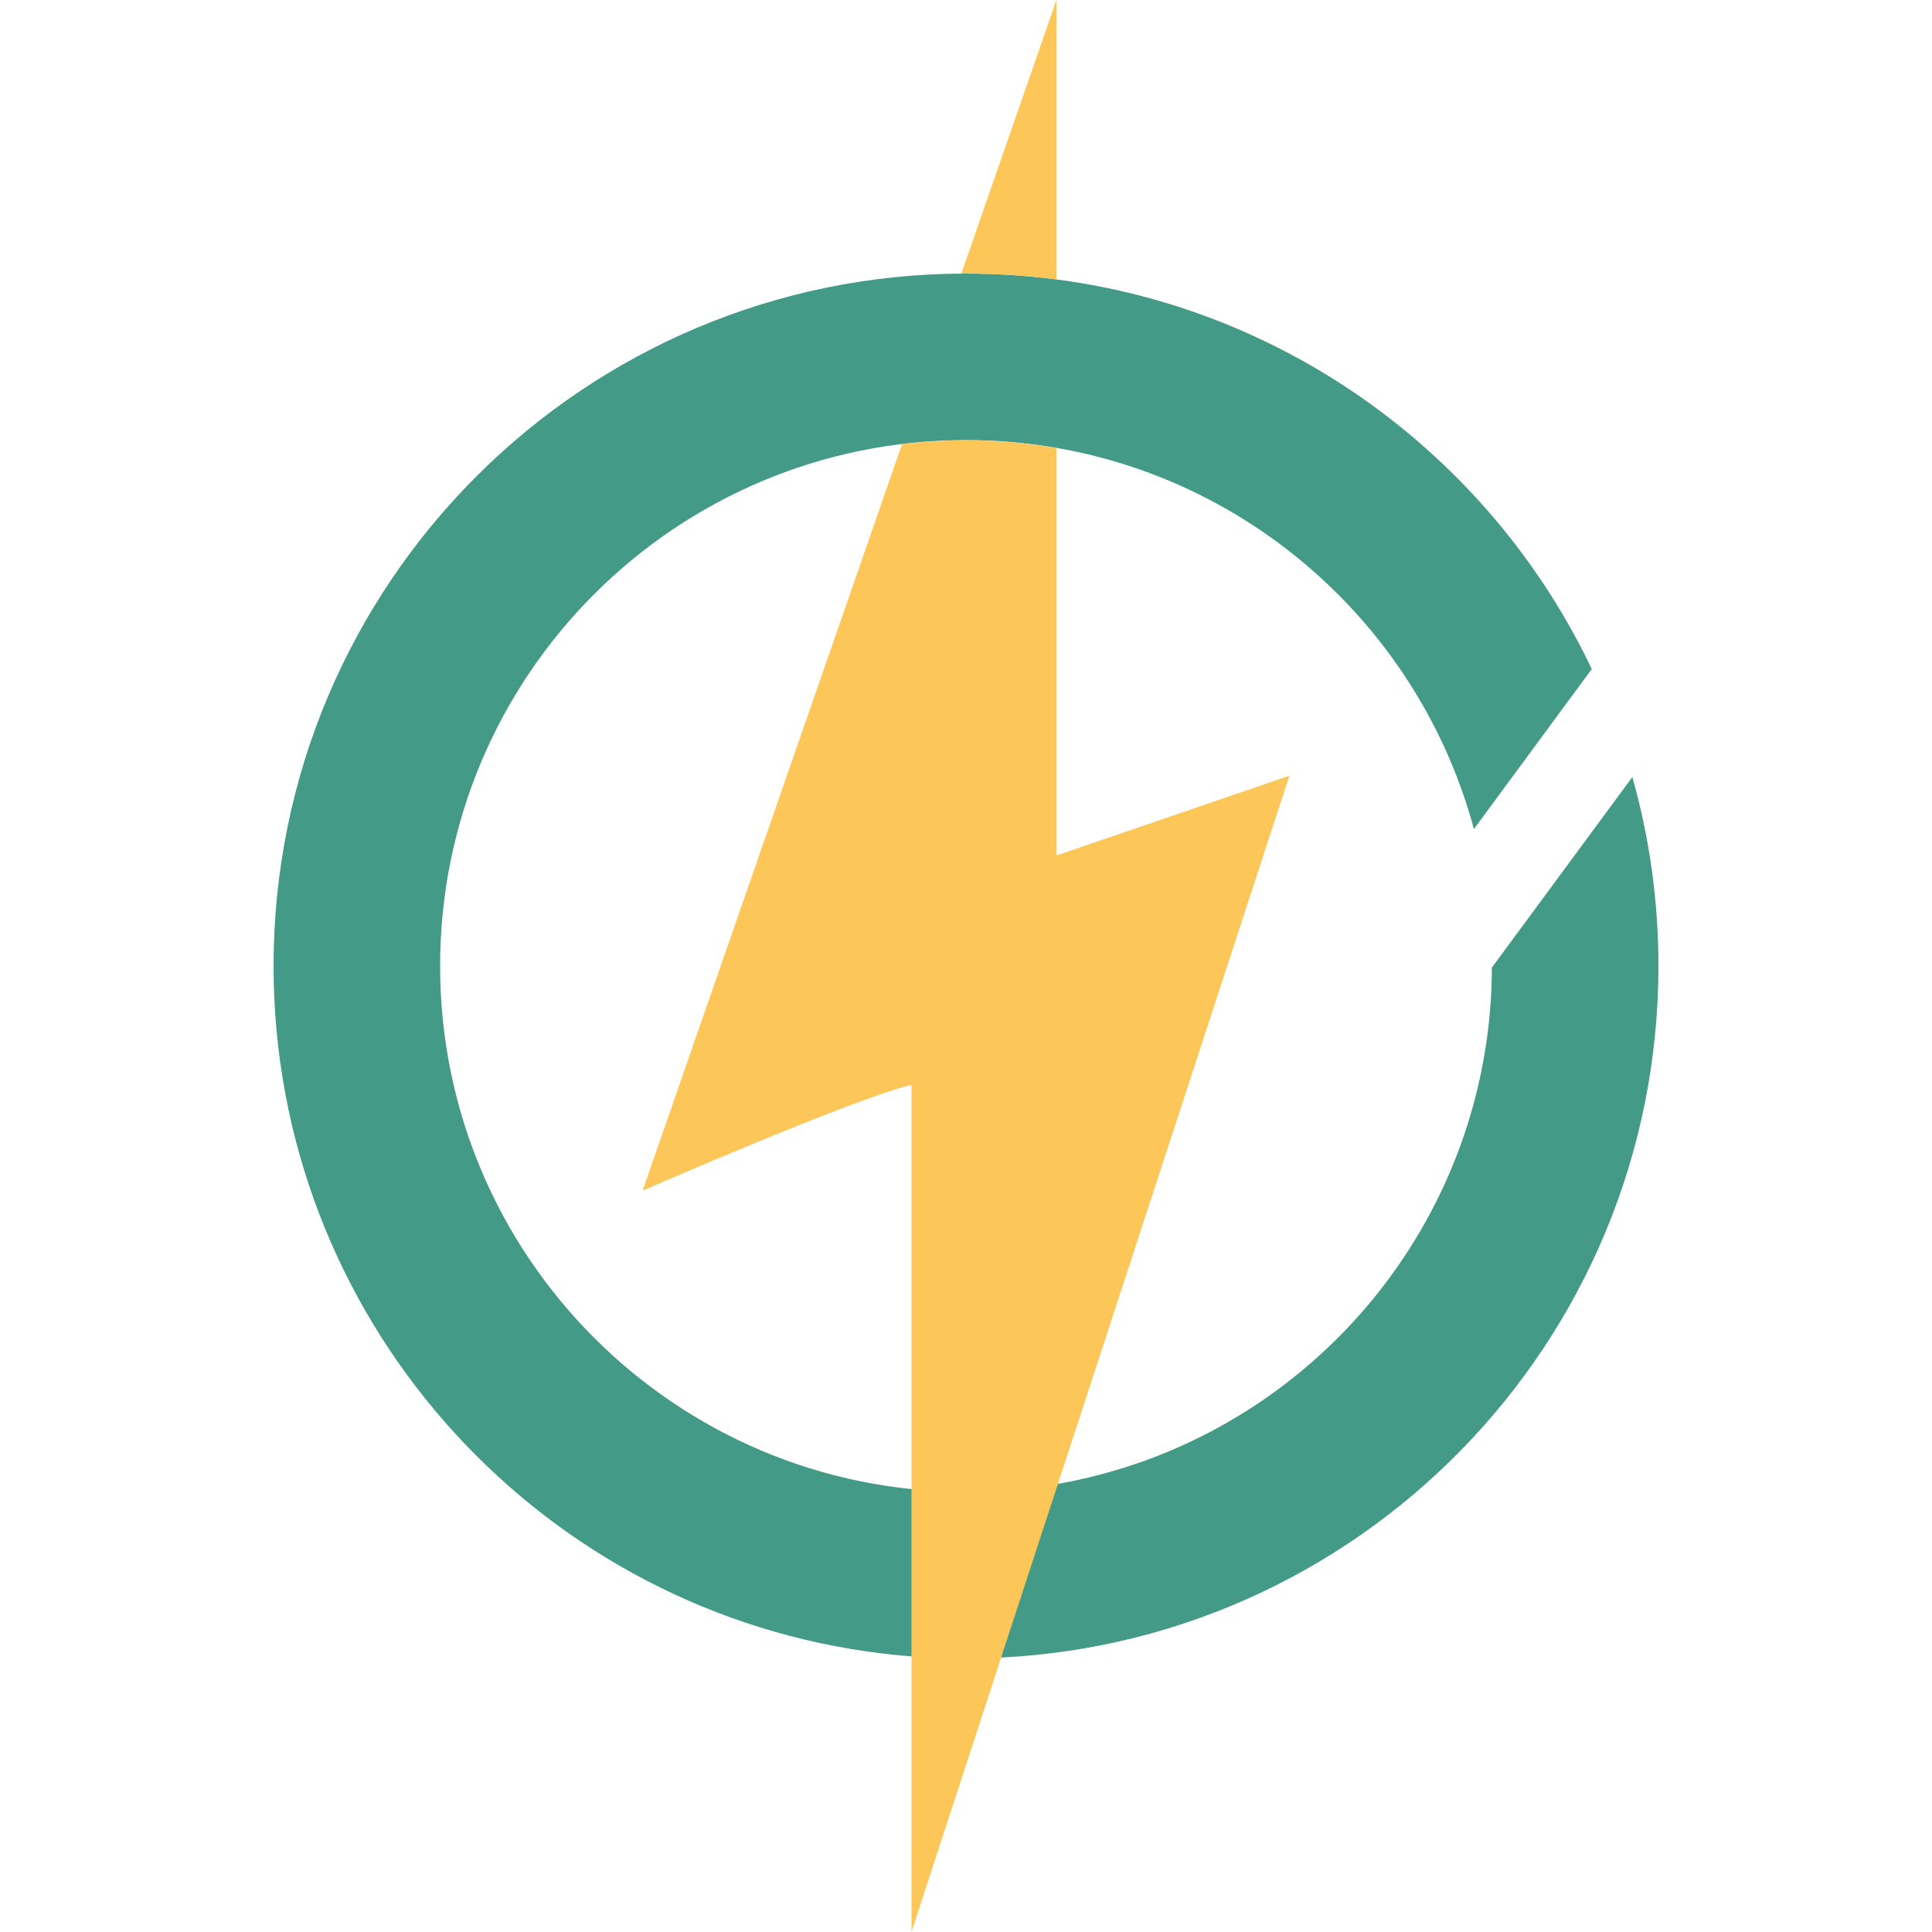
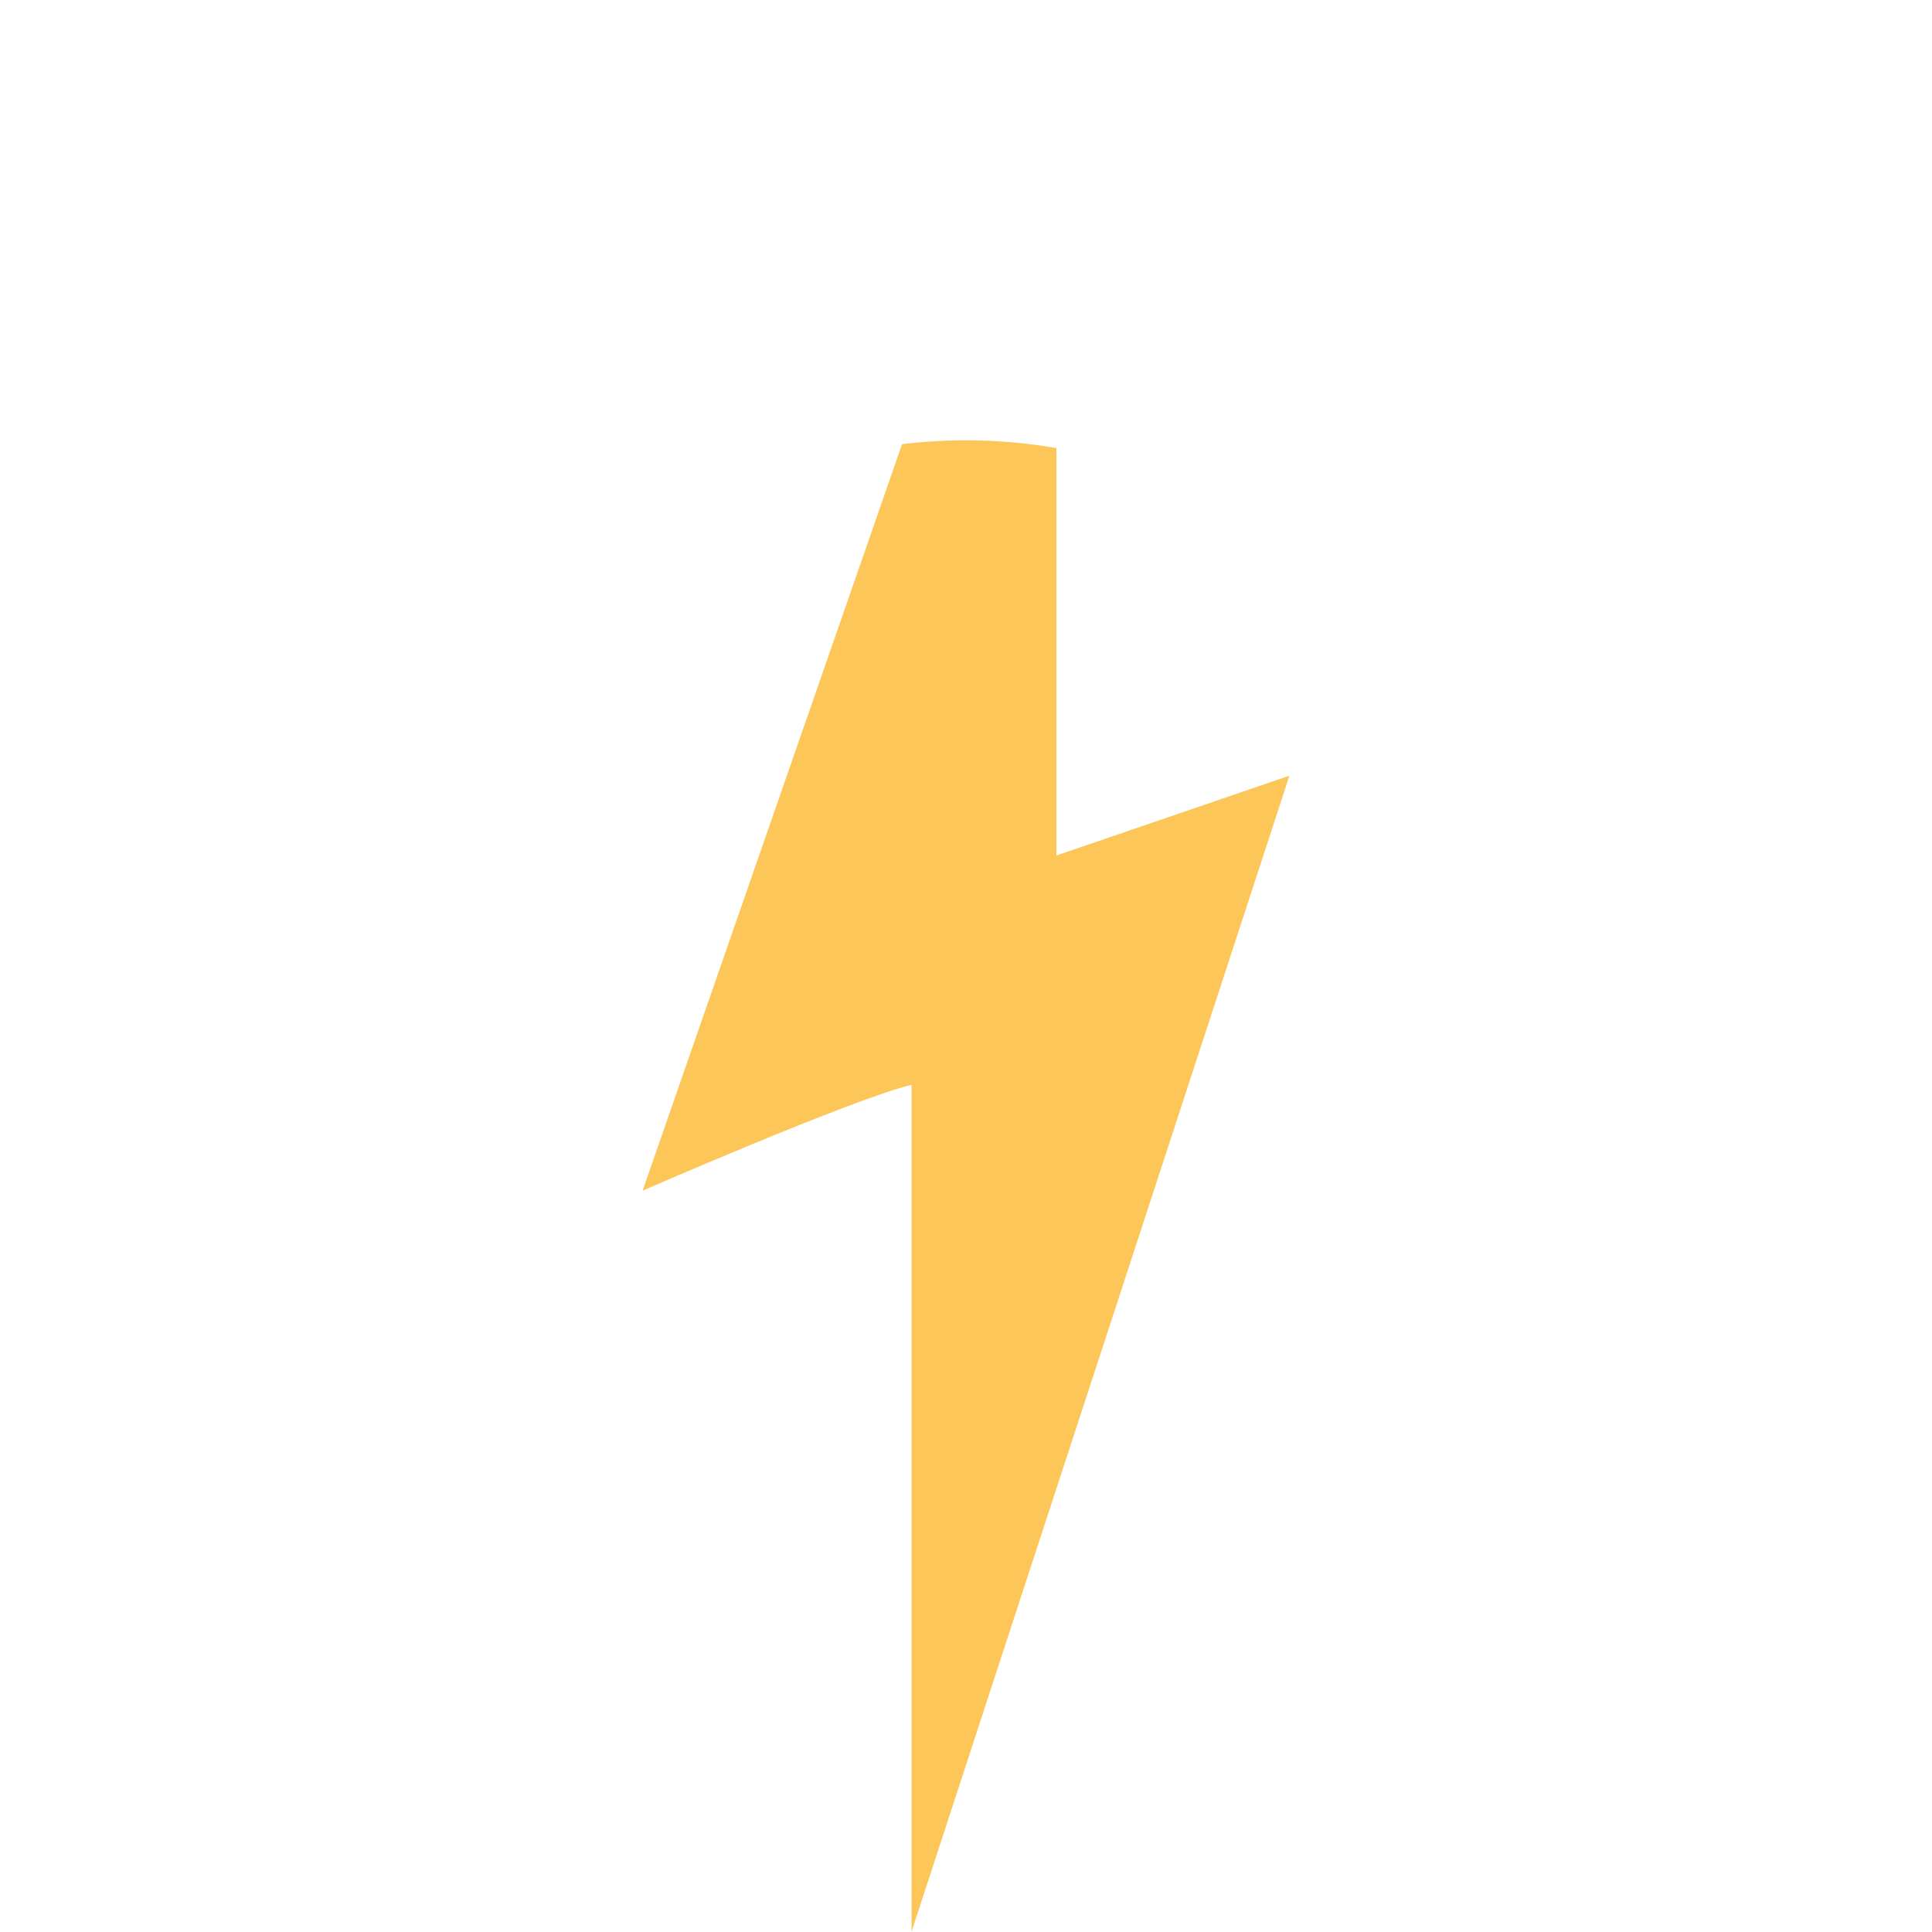
<svg xmlns="http://www.w3.org/2000/svg" x="0px" y="0px" viewBox="0 0 1000 1000" style="enable-background:new 0 0 1000 1000;" xml:space="preserve">
  <style type="text/css">	.st0{opacity:0.33;}	.st1{fill:none;stroke:#575756;stroke-miterlimit:10;}	.st2{fill:none;stroke:#575756;stroke-miterlimit:10;stroke-dasharray:12.126,12.126;}	.st3{fill:none;stroke:#575756;stroke-miterlimit:10;stroke-dasharray:11.898,11.898;}	.st4{fill:none;stroke:#575756;stroke-miterlimit:10;stroke-dasharray:11.895,11.895;}	.st5{fill:none;stroke:#575756;stroke-miterlimit:10;stroke-dasharray:11.899,11.899;}	.st6{fill:none;stroke:#575756;stroke-miterlimit:10;stroke-dasharray:12.108,12.108;}	.st7{fill:none;stroke:#575756;stroke-miterlimit:10;stroke-dasharray:12.12,12.12;}	.st8{fill:#439A86;}	.st9{fill:#FCC658;}</style>
  <g id="Laag_1" />
  <g id="Isolatiemodus">
    <g>
-       <path class="st8" d="M858.4,500c0,195.1-155.9,353.8-349.9,358.3c0,0-0.1,0-0.1,0c-2.8,0.1-5.6,0.1-8.4,0.1    c-17.4,0-34.5-1.2-51.2-3.6C275.1,830,141.6,680.6,141.6,500c0-198,160.5-358.4,358.4-358.4c142.9,0,266.3,83.7,323.9,204.7    l-61,82.8C731.6,313.1,625.8,227.8,500,227.8c-150.3,0-272.2,121.9-272.2,272.2S349.7,772.2,500,772.2c3.3,0,6.6-0.1,9.9-0.2    c24.7-0.9,48.5-5,71.1-12.1c0,0,0.1,0,0.1,0c110.5-34.4,190.7-137.4,191.1-259.1l72.7-98.6C853.7,433.3,858.4,466.1,858.4,500z" />
      <g>
-         <path class="st8" d="M500,772.2c-9.5,0-18.9-0.5-28.2-1.5v86.6c9.3,0.7,18.7,1.1,28.2,1.1c2.4,0,4.8,0,7.3-0.1     c0.8,0,1.5,0,2.3-0.1c2.9-0.1,5.8-0.2,8.6-0.3l29.4-89.9C532.1,770.8,516.2,772.2,500,772.2z" />
-         <path class="st9" d="M546.8,0v144.6c-15.3-2-30.9-3-46.8-3c-0.8,0-1.6,0-2.4,0L546.8,0z" />
        <path class="st9" d="M667.4,401.5L567.2,708.1L547.6,768l-29.4,89.9l0,0l-46.4,142V561.5c-30.4,7.3-139.2,54.8-139.2,54.8     L447,287.2l19.9-57.3c10.8-1.3,21.9-2,33.1-2c16,0,31.6,1.4,46.8,4v210.9L667.4,401.5z" />
      </g>
    </g>
  </g>
</svg>